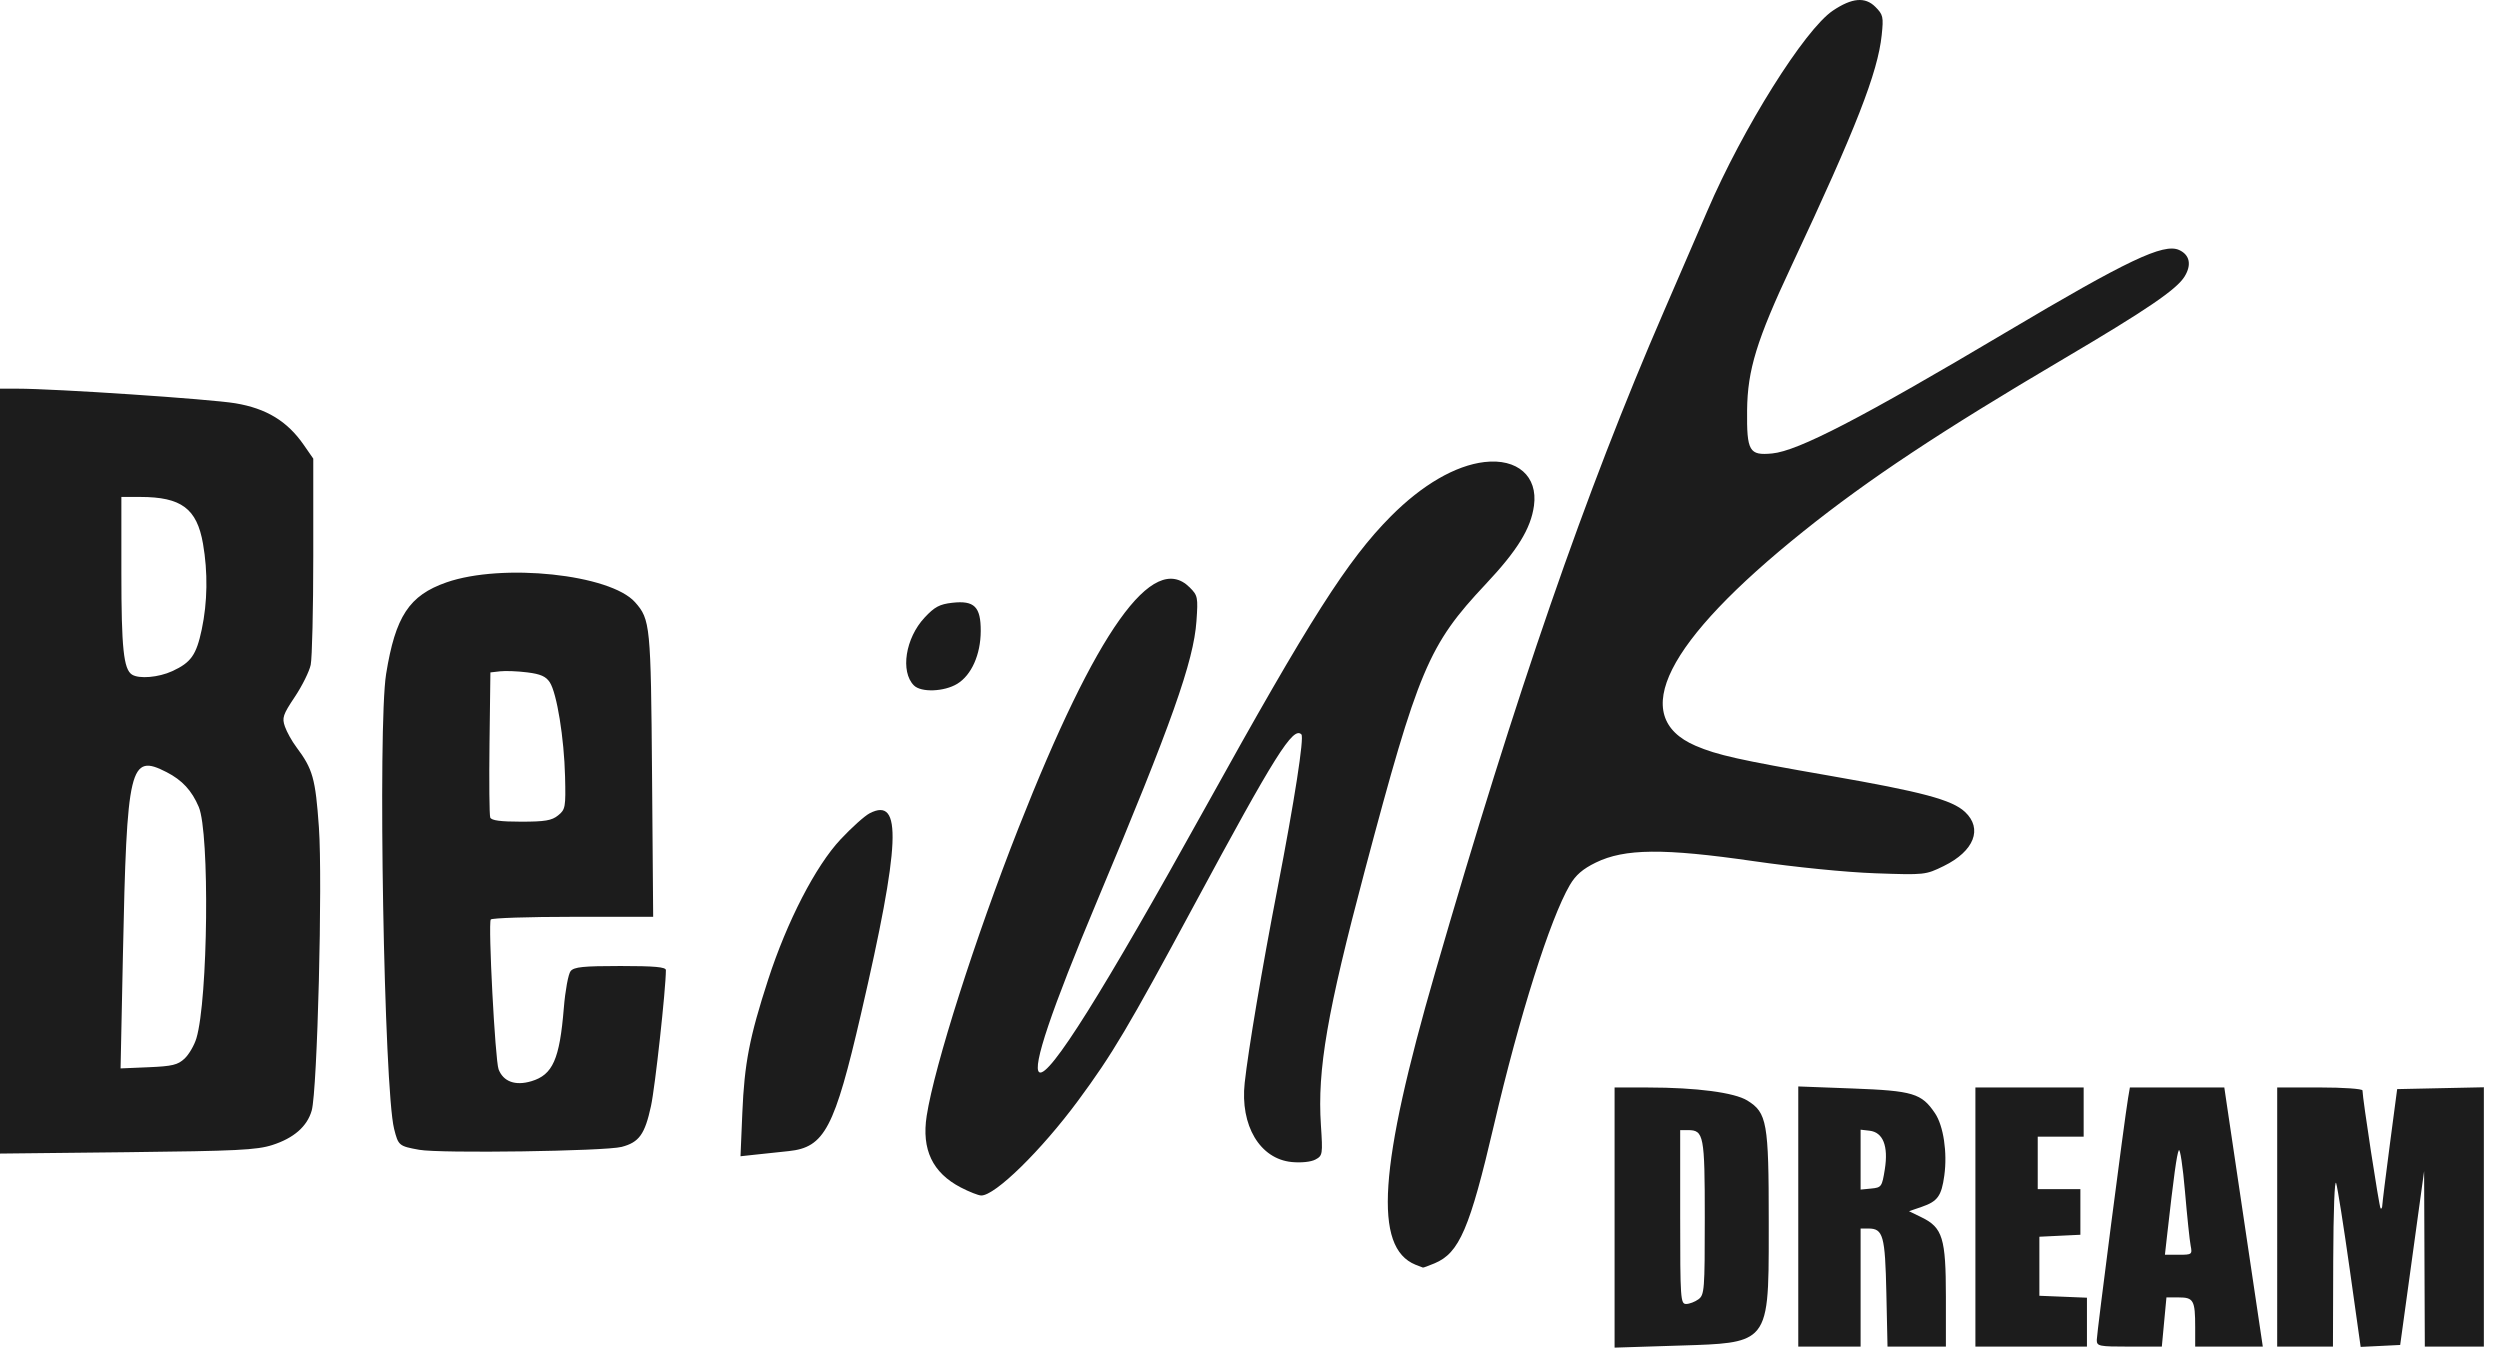
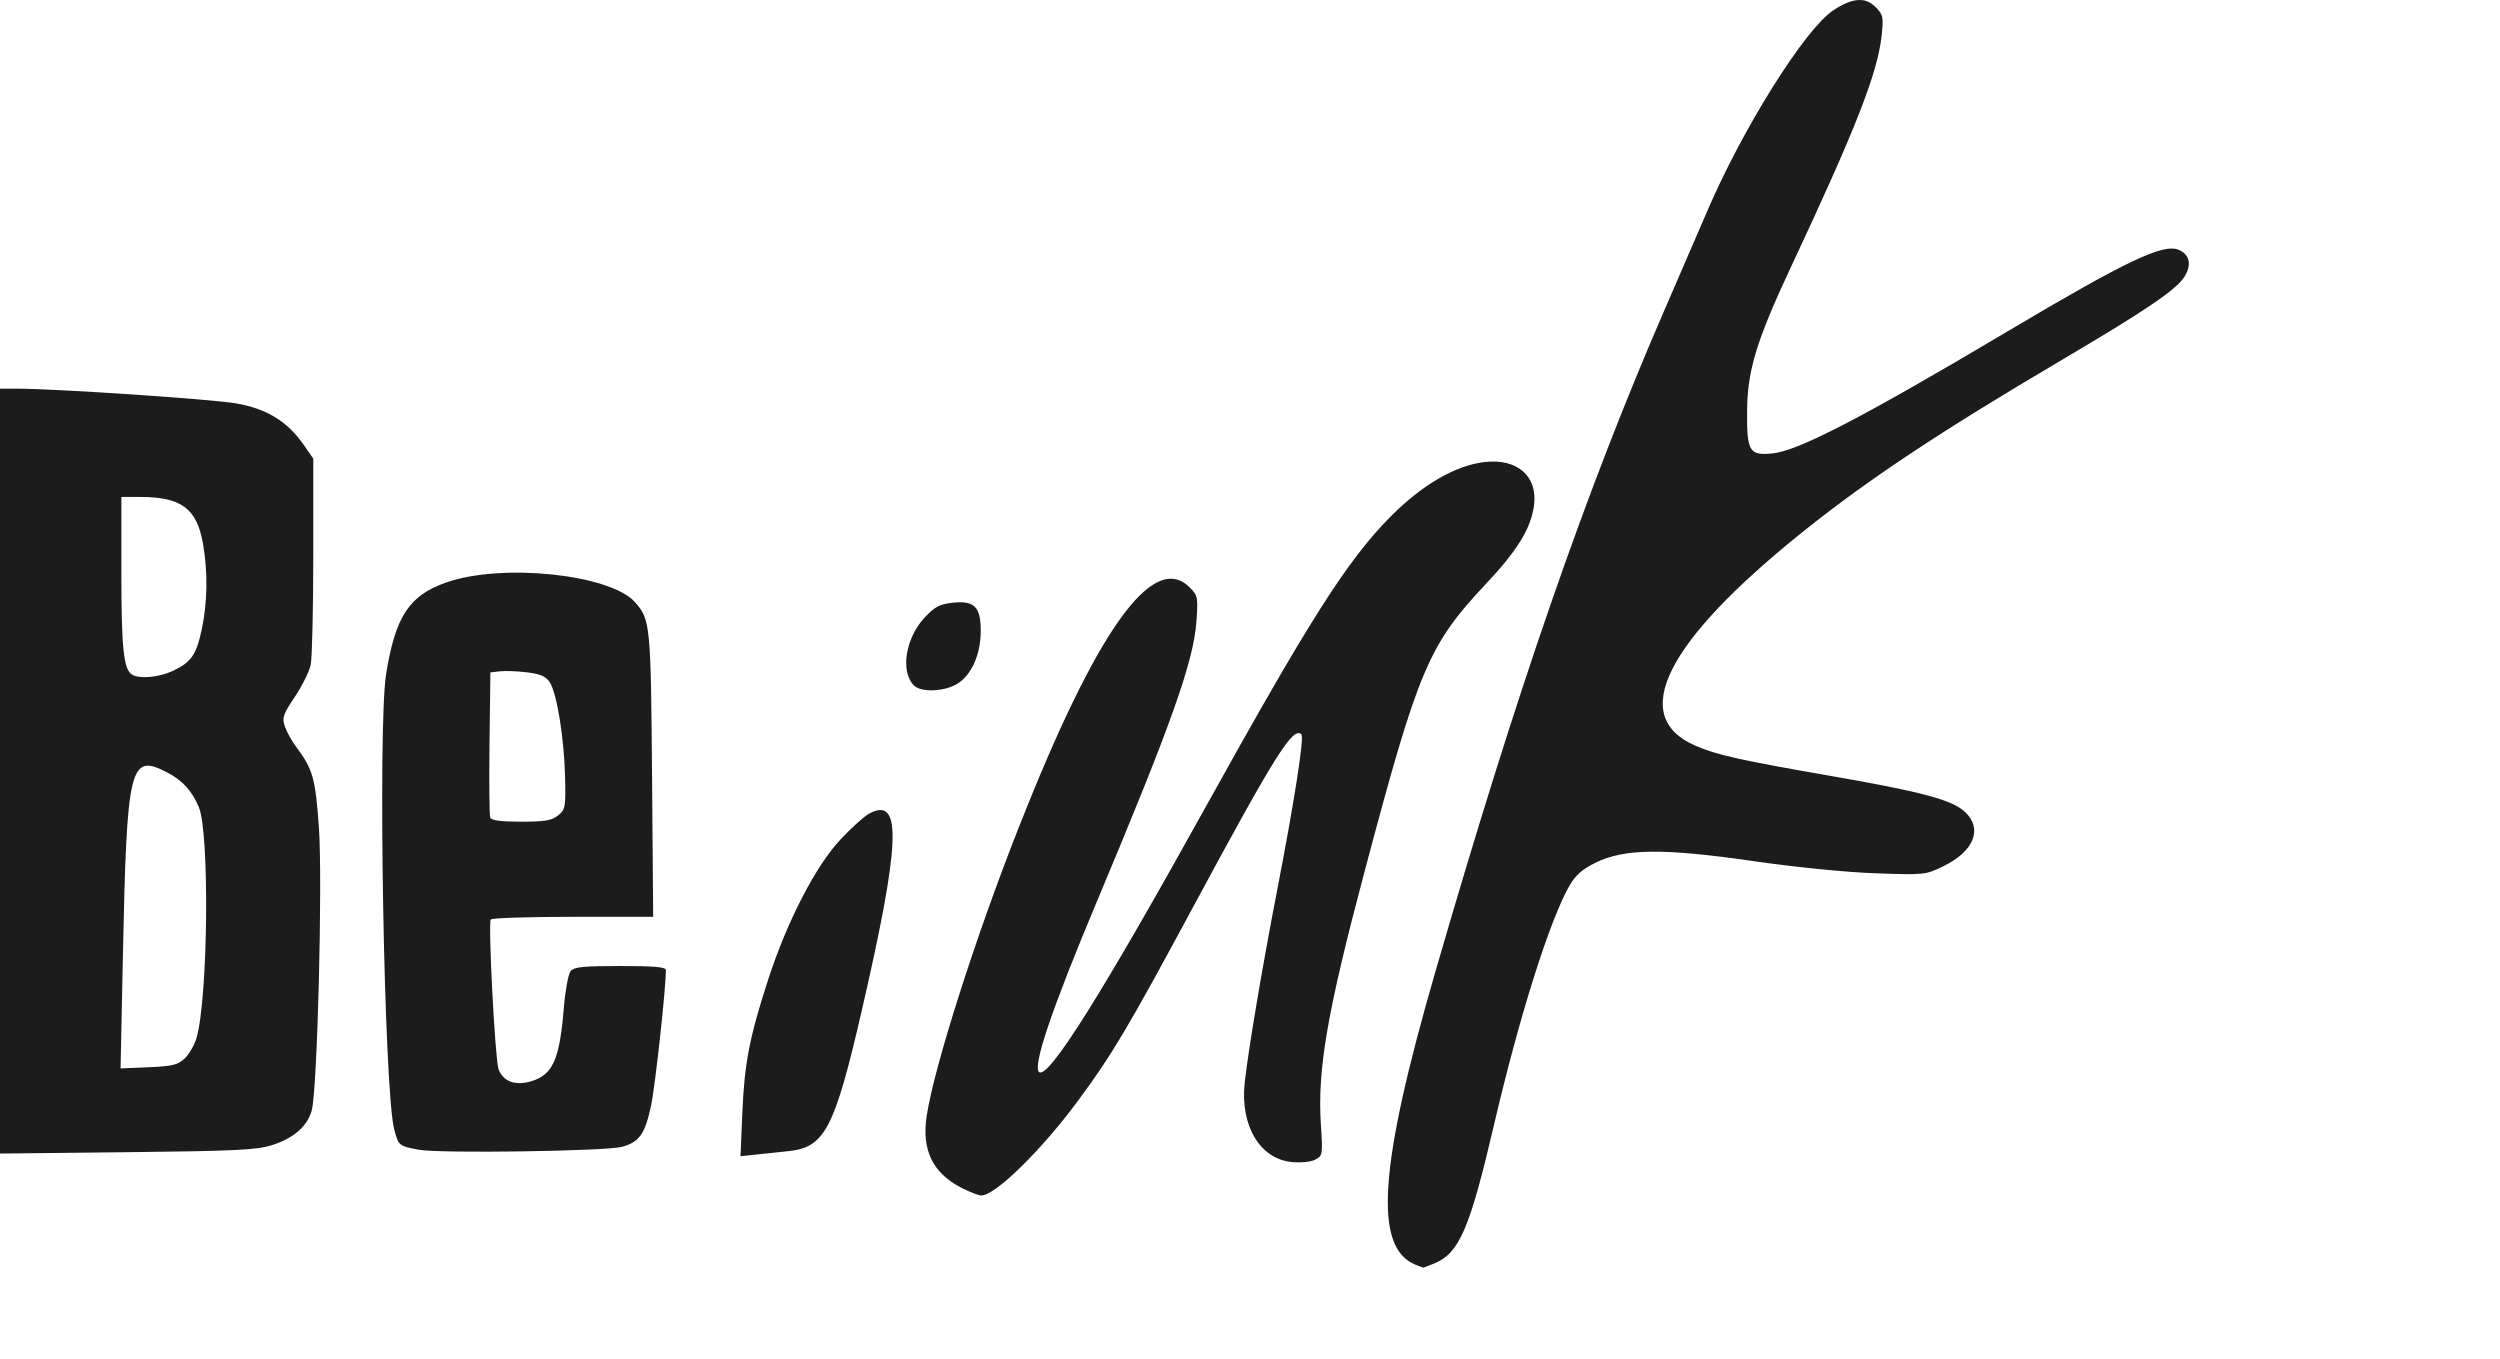
<svg xmlns="http://www.w3.org/2000/svg" width="149" height="81" viewBox="0 0 149 81" fill="none">
  <g id="Logo">
-     <path id="Dream" fill-rule="evenodd" clip-rule="evenodd" d="M96.229 64.813V72.566V80.319L99.853 80.204L100.264 80.191C102.614 80.119 103.893 80.08 104.589 79.423C105.42 78.639 105.419 76.974 105.417 73.32L105.417 72.784C105.418 66.899 105.314 66.317 104.142 65.592C103.366 65.113 101.115 64.817 98.233 64.815L96.229 64.813ZM101.605 72.582C101.605 76.89 101.583 77.178 101.226 77.439C101.017 77.592 100.687 77.717 100.492 77.717C100.16 77.717 100.139 77.404 100.139 72.536V67.355H100.604C101.547 67.355 101.605 67.657 101.605 72.582ZM107.177 64.752V72.505L107.177 80.258H109.034H110.892V76.739V73.22H111.356C112.237 73.22 112.353 73.635 112.427 77.062L112.496 80.258H114.235H115.975L115.975 77.277C115.974 73.799 115.781 73.166 114.534 72.557L113.778 72.188L114.532 71.929C115.482 71.603 115.714 71.282 115.881 70.061C116.07 68.692 115.831 67.098 115.326 66.349C114.527 65.162 114.016 65.009 110.423 64.874L107.177 64.752ZM111.428 67.391C112.229 67.483 112.555 68.305 112.336 69.685C112.17 70.731 112.136 70.779 111.527 70.837L110.892 70.899V69.114V67.329L111.428 67.391ZM117.734 64.813V72.536V80.258H121.058H124.382V78.801V77.343L122.964 77.285L121.547 77.228V75.468V73.709L122.769 73.65L123.991 73.592V72.233V70.874H122.72H121.449V69.31V67.746H122.818H124.186V66.279V64.813H120.96H117.734ZM126.833 65.449C126.619 66.712 124.968 79.47 124.968 79.859C124.968 80.234 125.085 80.258 126.907 80.258H128.845L128.982 78.792L129.12 77.326H129.858C130.736 77.326 130.833 77.502 130.833 79.101V80.258H132.848H134.863L133.838 73.367C133.274 69.576 132.757 66.101 132.691 65.644L132.569 64.813H129.755H126.941L126.833 65.449ZM130.224 71.001C130.352 72.49 130.504 73.951 130.563 74.246C130.665 74.763 130.639 74.784 129.849 74.784H129.029L129.155 73.66C129.56 70.07 129.736 68.793 129.856 68.557C129.93 68.412 130.096 69.511 130.224 71.001ZM135.721 64.813V72.536L135.72 80.258H137.382H139.044L139.06 75.126C139.07 72.147 139.144 70.216 139.237 70.523C139.324 70.814 139.689 73.127 140.046 75.663L140.695 80.275L141.873 80.218L143.051 80.16L143.764 74.98L144.477 69.799L144.498 75.028L144.519 80.258H146.279H148.038V72.53V64.802L145.454 64.856L142.871 64.911L142.432 68.234C142.191 70.062 141.99 71.683 141.985 71.835C141.981 71.987 141.934 72.069 141.882 72.017C141.798 71.933 140.804 65.452 140.804 64.99C140.804 64.893 139.661 64.813 138.263 64.813H135.721Z" fill="#1C1C1C" />
    <path id="Beink" fill-rule="evenodd" clip-rule="evenodd" d="M84.361 75.376C81.855 74.35 82.177 69.566 85.534 57.965C90.368 41.256 94.485 29.354 99.162 18.57C100.234 16.097 101.404 13.392 101.762 12.558C103.868 7.648 107.559 1.762 109.24 0.633C110.378 -0.131 111.161 -0.2 111.77 0.408C112.234 0.873 112.264 1.002 112.15 2.089C111.916 4.326 110.63 7.618 106.778 15.833C104.697 20.271 104.152 22.045 104.127 24.453C104.103 26.901 104.252 27.158 105.622 27.026C107.165 26.878 110.948 24.918 119.568 19.798C126.796 15.506 128.954 14.481 129.876 14.9C130.507 15.188 130.631 15.775 130.206 16.473C129.735 17.249 127.951 18.463 122.974 21.398C115.677 25.7 111.355 28.565 107.484 31.667C99.254 38.262 97.018 42.711 101.059 44.449C102.34 45 103.683 45.3 109.023 46.229C114.557 47.192 116.341 47.668 117.113 48.39C118.184 49.39 117.659 50.729 115.848 51.615C114.761 52.147 114.722 52.151 111.775 52.048C110.022 51.986 107.032 51.688 104.499 51.322C99.151 50.549 96.824 50.571 95.11 51.409C94.327 51.792 93.91 52.154 93.561 52.75C92.386 54.76 90.559 60.538 89.039 67.056C87.598 73.229 86.976 74.678 85.501 75.294C85.15 75.441 84.838 75.555 84.808 75.548C84.777 75.541 84.576 75.464 84.361 75.376ZM57.26 70.771C55.577 69.894 54.919 68.51 55.231 66.502C55.692 63.527 58.13 55.885 60.698 49.363C65.346 37.561 68.717 32.821 70.907 35.011C71.387 35.49 71.408 35.597 71.309 37.015C71.142 39.416 69.827 43.123 65.402 53.664C62.669 60.175 61.5 63.634 61.942 63.907C62.521 64.265 65.724 59.158 71.86 48.092C78.077 36.882 80.314 33.371 82.892 30.775C84.762 28.892 86.747 27.74 88.47 27.538C90.437 27.307 91.665 28.387 91.425 30.137C91.238 31.506 90.441 32.801 88.543 34.82C85.139 38.443 84.534 39.876 81.338 51.904C79.096 60.342 78.509 63.746 78.726 67.054C78.841 68.804 78.829 68.878 78.398 69.109C78.136 69.25 77.553 69.311 76.99 69.257C75.091 69.074 73.905 67.081 74.184 64.535C74.4 62.559 75.219 57.708 76.137 52.961C77.155 47.703 77.738 43.945 77.563 43.77C77.071 43.278 75.995 44.992 71.164 53.957C67.23 61.261 66.299 62.829 64.26 65.59C62.055 68.575 59.297 71.274 58.476 71.251C58.304 71.246 57.757 71.029 57.26 70.771ZM44.243 66.323C44.367 63.375 44.669 61.814 45.781 58.388C46.907 54.915 48.607 51.62 50.095 50.03C50.753 49.327 51.534 48.625 51.831 48.472C53.788 47.46 53.668 50.26 51.318 60.419C49.736 67.258 49.144 68.383 47.009 68.606C46.37 68.672 45.461 68.769 44.99 68.82L44.134 68.913L44.243 66.323ZM0 23.165L1.026 23.165C3.277 23.164 12.513 23.782 14.027 24.035C15.877 24.344 17.124 25.102 18.103 26.515L18.671 27.334V33.119C18.671 36.3 18.602 39.227 18.518 39.624C18.434 40.02 18.008 40.879 17.571 41.533C16.86 42.598 16.799 42.782 16.981 43.304C17.093 43.625 17.398 44.174 17.66 44.523C18.646 45.84 18.8 46.388 19.007 49.312C19.233 52.507 18.915 64.997 18.578 66.188C18.308 67.136 17.51 67.834 16.227 68.244C15.299 68.541 14.114 68.599 7.576 68.671L0 68.753V23.165ZM11.002 63.09C11.263 62.844 11.579 62.302 11.705 61.884C12.4 59.565 12.502 49.637 11.847 48.095C11.432 47.117 10.859 46.496 9.93 46.02C7.73 44.892 7.559 45.609 7.325 56.96L7.186 63.677L8.856 63.607C10.27 63.548 10.599 63.468 11.002 63.09ZM10.264 40.002C11.384 39.488 11.702 39.038 12.024 37.515C12.368 35.894 12.394 34.099 12.099 32.407C11.734 30.309 10.809 29.62 8.358 29.618L7.234 29.617V34.163C7.234 38.616 7.367 39.89 7.866 40.206C8.29 40.475 9.447 40.377 10.264 40.002ZM24.986 68.528C23.776 68.309 23.74 68.28 23.488 67.278C22.888 64.894 22.509 43.306 23.012 40.174C23.566 36.732 24.387 35.485 26.611 34.709C29.939 33.549 36.377 34.228 37.852 35.895C38.758 36.919 38.791 37.255 38.862 46.186L38.929 54.642H34.139C31.505 54.642 29.304 54.714 29.249 54.803C29.086 55.068 29.51 63.188 29.715 63.729C29.996 64.467 30.713 64.728 31.672 64.44C32.946 64.058 33.354 63.136 33.604 60.077C33.689 59.033 33.872 58.044 34.01 57.877C34.215 57.63 34.763 57.574 36.975 57.574C39.015 57.574 39.688 57.635 39.687 57.819C39.684 58.954 39.042 64.808 38.798 65.925C38.432 67.608 38.09 68.083 37.049 68.355C36.069 68.612 26.228 68.753 24.986 68.528ZM33.263 48.598C33.698 48.246 33.722 48.115 33.678 46.29C33.623 43.995 33.188 41.307 32.766 40.664C32.537 40.314 32.215 40.172 31.427 40.074C30.857 40.002 30.128 39.974 29.809 40.01L29.228 40.076L29.175 44.275C29.146 46.584 29.166 48.586 29.218 48.723C29.286 48.899 29.825 48.972 31.058 48.972C32.483 48.972 32.886 48.904 33.263 48.598ZM54.47 40.852C53.65 40.031 53.963 38.033 55.105 36.809C55.702 36.169 55.997 36.011 56.758 35.925C58.072 35.777 58.458 36.162 58.452 37.614C58.447 39.013 57.901 40.238 57.051 40.756C56.274 41.229 54.899 41.281 54.47 40.852Z" fill="#1C1C1C" />
  </g>
</svg>